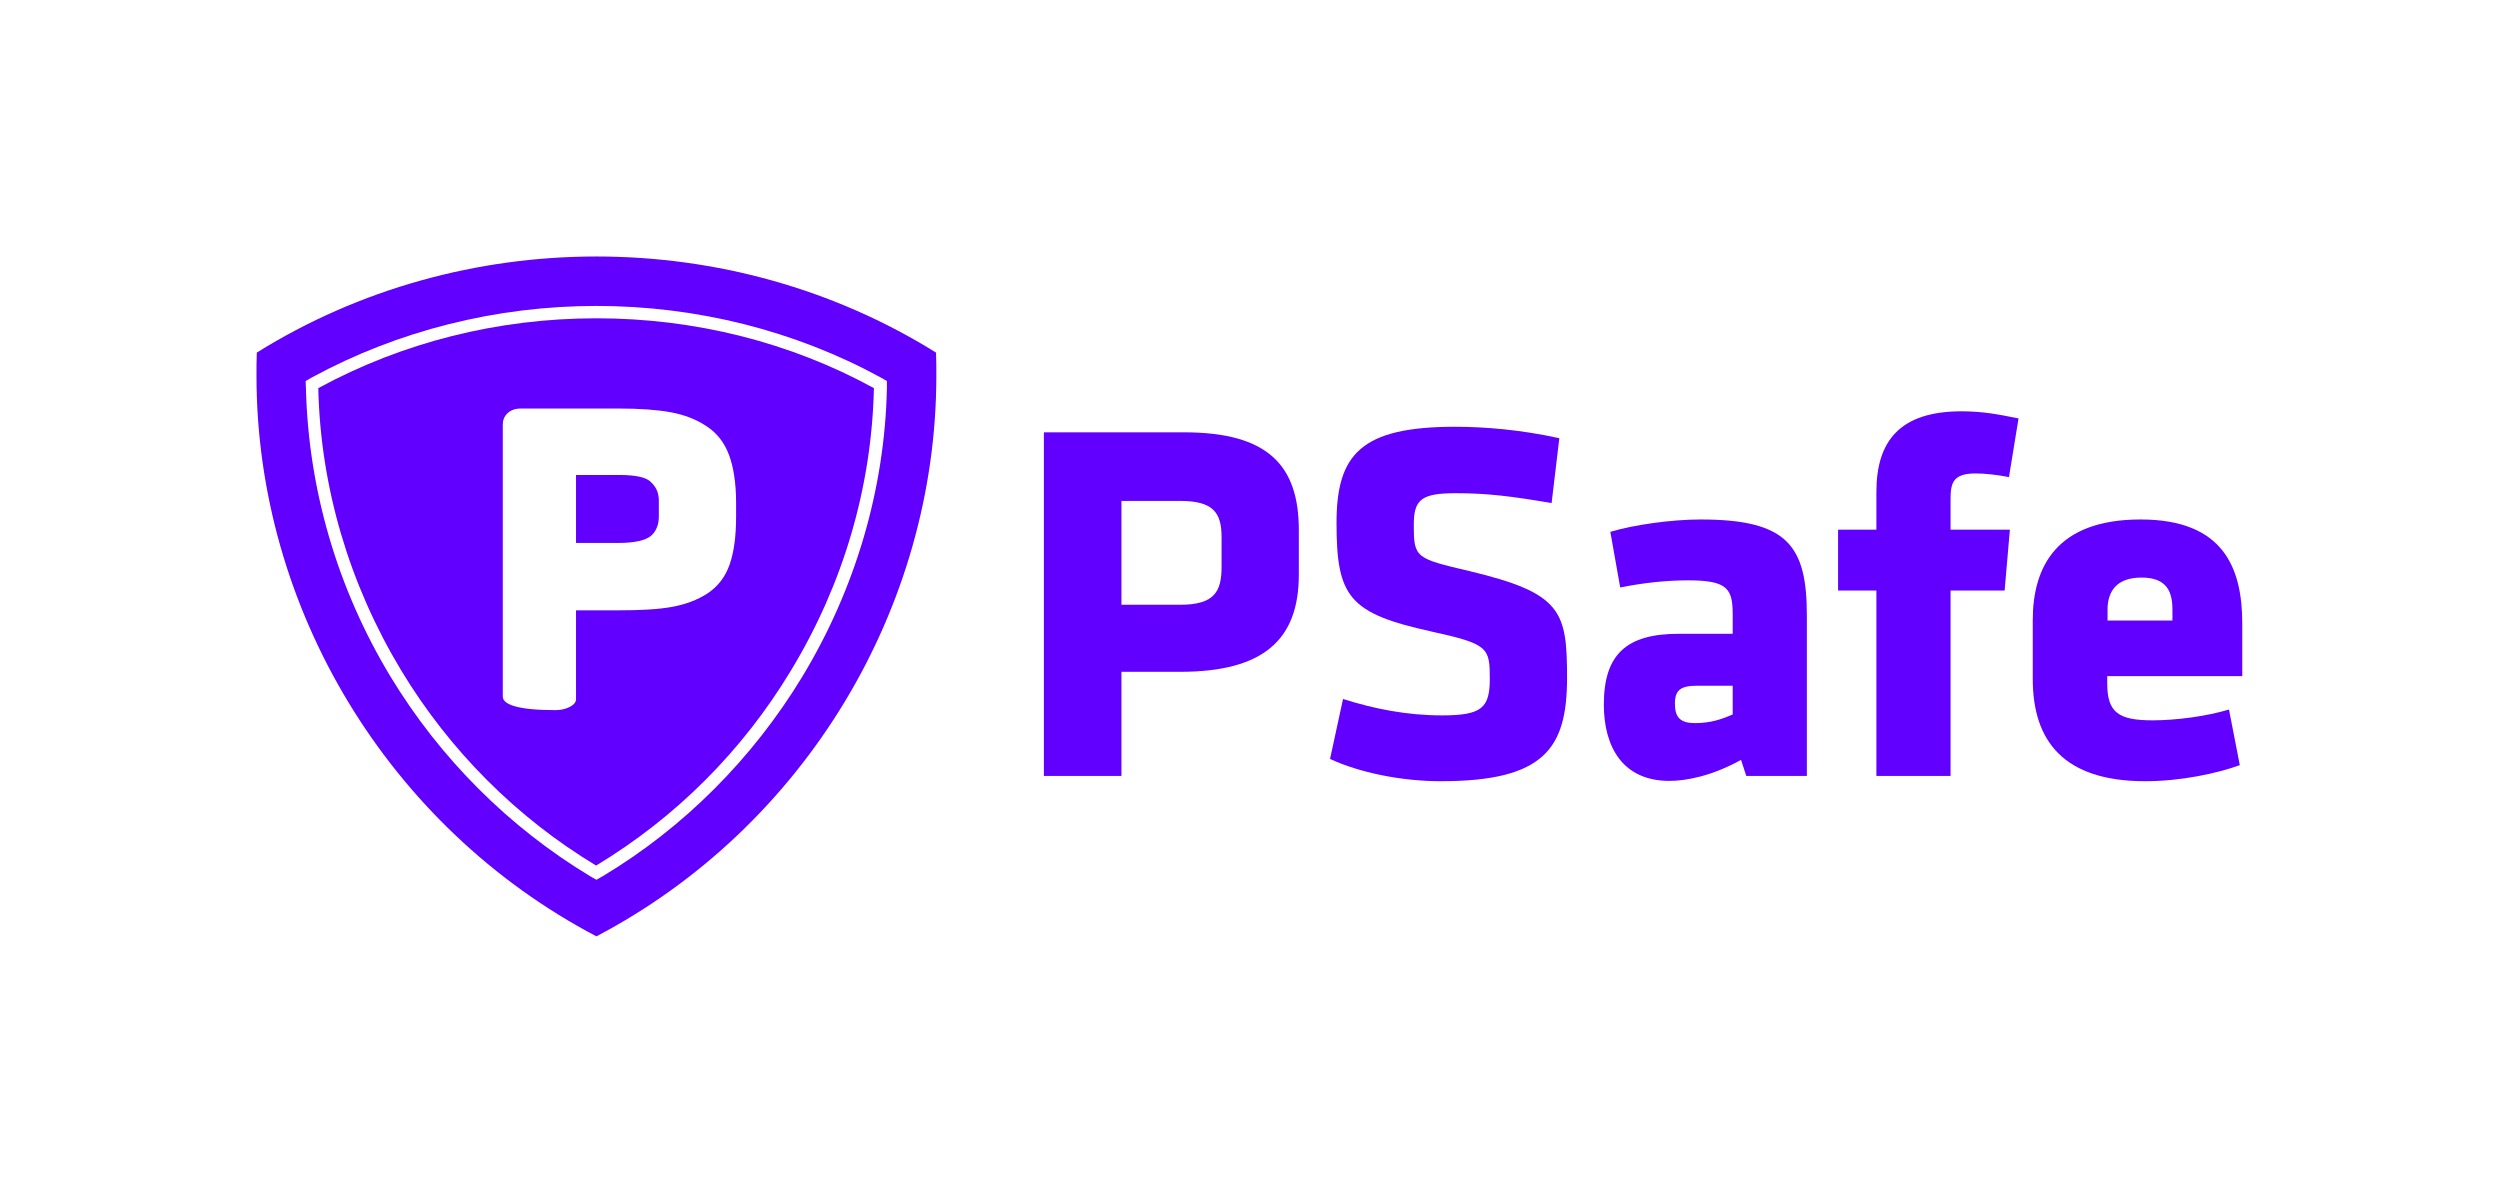
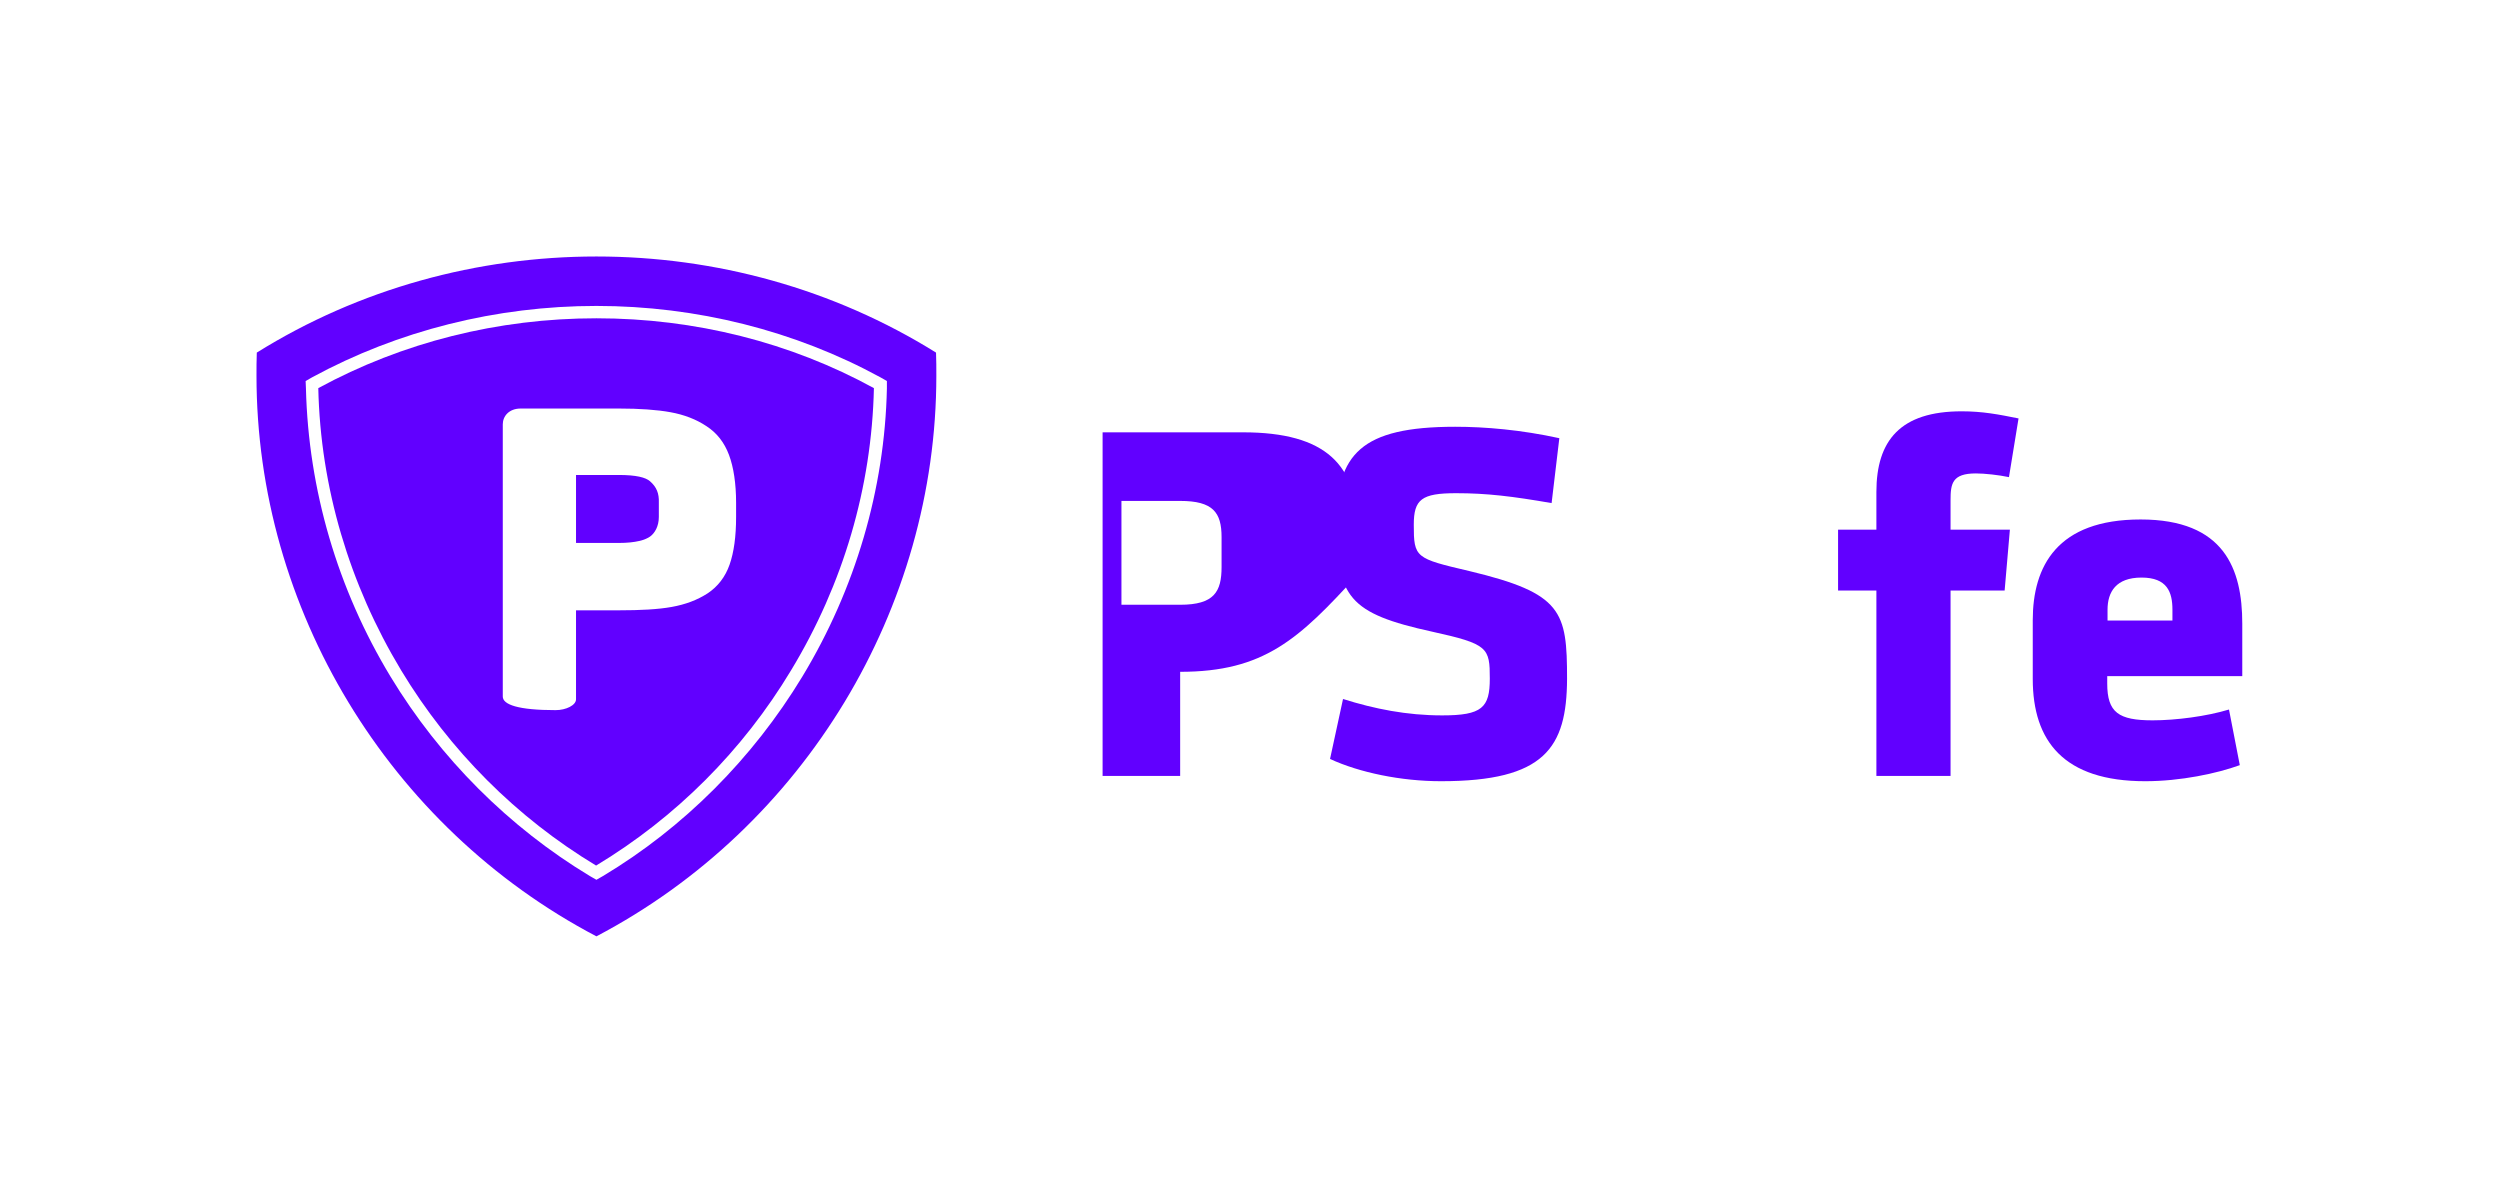
<svg xmlns="http://www.w3.org/2000/svg" version="1.1" x="0px" y="0px" width="809px" height="386px" viewBox="0 0 809 386" style="enable-background:new 0 0 809 386;" xml:space="preserve" preserveAspectRation="none">
  <style type="text/css">
	.st0{fill:#6100FF;}
</style>
  <g id="Fundos">
</g>
  <g id="Logos">
    <g id="New_Symbol_154">
	</g>
    <g>
      <g>
-         <path class="st0" d="M381.9,217.4h-19v33.7h-25.1V139.9h45.4c27.1,0,37.1,10.7,37.1,31.6V186C420.3,206.9,409,217.4,381.9,217.4z      M395.3,173.8c0-8-2.8-11.7-13.4-11.7h-19v33.6h19c11,0,13.4-4.2,13.4-12.2V173.8z" />
+         <path class="st0" d="M381.9,217.4v33.7h-25.1V139.9h45.4c27.1,0,37.1,10.7,37.1,31.6V186C420.3,206.9,409,217.4,381.9,217.4z      M395.3,173.8c0-8-2.8-11.7-13.4-11.7h-19v33.6h19c11,0,13.4-4.2,13.4-12.2V173.8z" />
        <path class="st0" d="M466.3,252.8c-12.9,0-26.4-2.8-35.9-7.2l4.2-19.4c10.2,3.2,20.6,5.3,32.1,5.3c12.9,0,15.4-2.5,15.4-11.9     c0-10-0.5-11.2-18.7-15.2c-26.9-5.9-30.9-11.2-30.9-35.2c0-22.2,7.9-31.1,38.4-31.1c9.7,0,21.4,1,33.7,3.7l-2.5,21     c-12.7-2.2-20.9-3.2-30.9-3.2c-11.2,0-13.7,2-13.7,10.2c0,10.7,0.5,10.9,18,15c30.1,7.2,31.6,13,31.6,34.9     C507,242,499.9,252.8,466.3,252.8z" />
-         <path class="st0" d="M565.1,251.1l-1.7-5.2c-9.4,5.2-17.7,6.8-23.2,6.8c-15,0-21.2-10.9-21.2-24.7c0-16.4,7.5-22.9,24.2-22.9     h17.5V199c0-8.4-1.5-11.2-14.4-11.2c-7.2,0-14.4,0.8-22,2.3l-3.2-18c7.7-2.3,19.9-4,29.2-4c28.2,0,34.4,8.5,34.4,31.1v51.9H565.1     z M560.7,221.9h-11.5c-5.2,0-7.2,1.3-7.2,5.8c0,4.5,1.8,6.3,6.5,6.3c5,0,8.5-1.2,12.2-2.8V221.9z" />
        <path class="st0" d="M650.1,154.4c-3.3-0.7-7.9-1.2-10.7-1.2c-7.7,0-8.2,3.3-8.2,8.7v9.5h19.2l-1.7,19.7h-17.5v60h-24v-60h-12.4     v-19.7h12.4v-12.2c0-16.7,7.8-26.1,27.6-26.1c6.8,0,11.9,1,18.4,2.3L650.1,154.4z" />
        <path class="st0" d="M681.9,218.9v2.3c0,9.4,3.7,11.9,14.7,11.9c7.5,0,17.5-1.3,24.7-3.5l3.5,18c-7.4,2.7-19.2,5.2-30.6,5.2     c-26.4,0-36.4-13-36.4-33.1v-19c0-17.5,7.9-32.6,34.9-32.6c27.1,0,32.9,16,32.9,33.7v17H681.9z M703,197.3     c0-5.7-1.7-10.4-10-10.4c-8.3,0-11,4.7-11,10.4v3.5h21V197.3z" />
      </g>
      <g>
        <path class="st0" d="M302.9,114.1C269.7,93.4,231.4,83,193,83c-38.4,0-76.7,10.4-109.9,31.1c-0.1,2.5-0.1,5-0.1,7.5     c0,75.2,42.6,146,110,181.4c67.4-35.4,110-106.2,110-181.4C303,119.1,303,116.6,302.9,114.1z M287,125.7     c-0.7,32.6-10.2,64.9-27.4,93.3c-16,26.4-38.3,48.8-64.5,64.5l-2.1,1.2l-2.1-1.2c-26.2-15.8-48.5-38.1-64.5-64.5     c-17.2-28.4-26.6-60.6-27.4-93.3l-0.1-2.4l2.1-1.2C128.8,107,160.6,99,193,99c32.4,0,64.2,8,91.9,23.1l2.1,1.2L287,125.7z" />
        <g>
          <path class="st0" d="M193,103c-31.9,0-62.8,7.8-90,22.6c0.7,32,10,63.4,26.8,91.3c15.7,26,37.4,47.7,63.1,63.2      c25.7-15.5,47.4-37.1,63.1-63.2c16.9-27.9,26.1-59.3,26.8-91.3C255.8,110.8,224.9,103,193,103z M238.2,167.3      c0,6.3-0.7,11.4-2.1,15.4c-1.4,4-3.8,7.1-7.1,9.3c-3.4,2.2-7.2,3.6-11.6,4.4c-4.4,0.8-10.1,1.1-17.2,1.1h-13.8v28.8      c0,1.9-3.2,3.5-6.6,3.5c-12.2,0-17.1-1.8-17.1-4.4v-88.1c0-2.6,2-5.1,5.8-5.1h31.7c6.8,0,12.4,0.4,16.8,1.2      c4.4,0.8,8.3,2.3,11.6,4.5c3.4,2.2,5.8,5.3,7.3,9.3c1.5,4,2.3,9.3,2.3,15.5V167.3z" />
          <path class="st0" d="M210.3,155.7c-1.4-1.2-4.4-2-10.1-2h-13.8v22h13.8c5.6,0,8.7-1,10.2-2.1c1.5-1.1,2.8-3.3,2.8-6.3v-4.7      C213.3,159.7,212.5,157.6,210.3,155.7z" />
        </g>
      </g>
    </g>
  </g>
</svg>